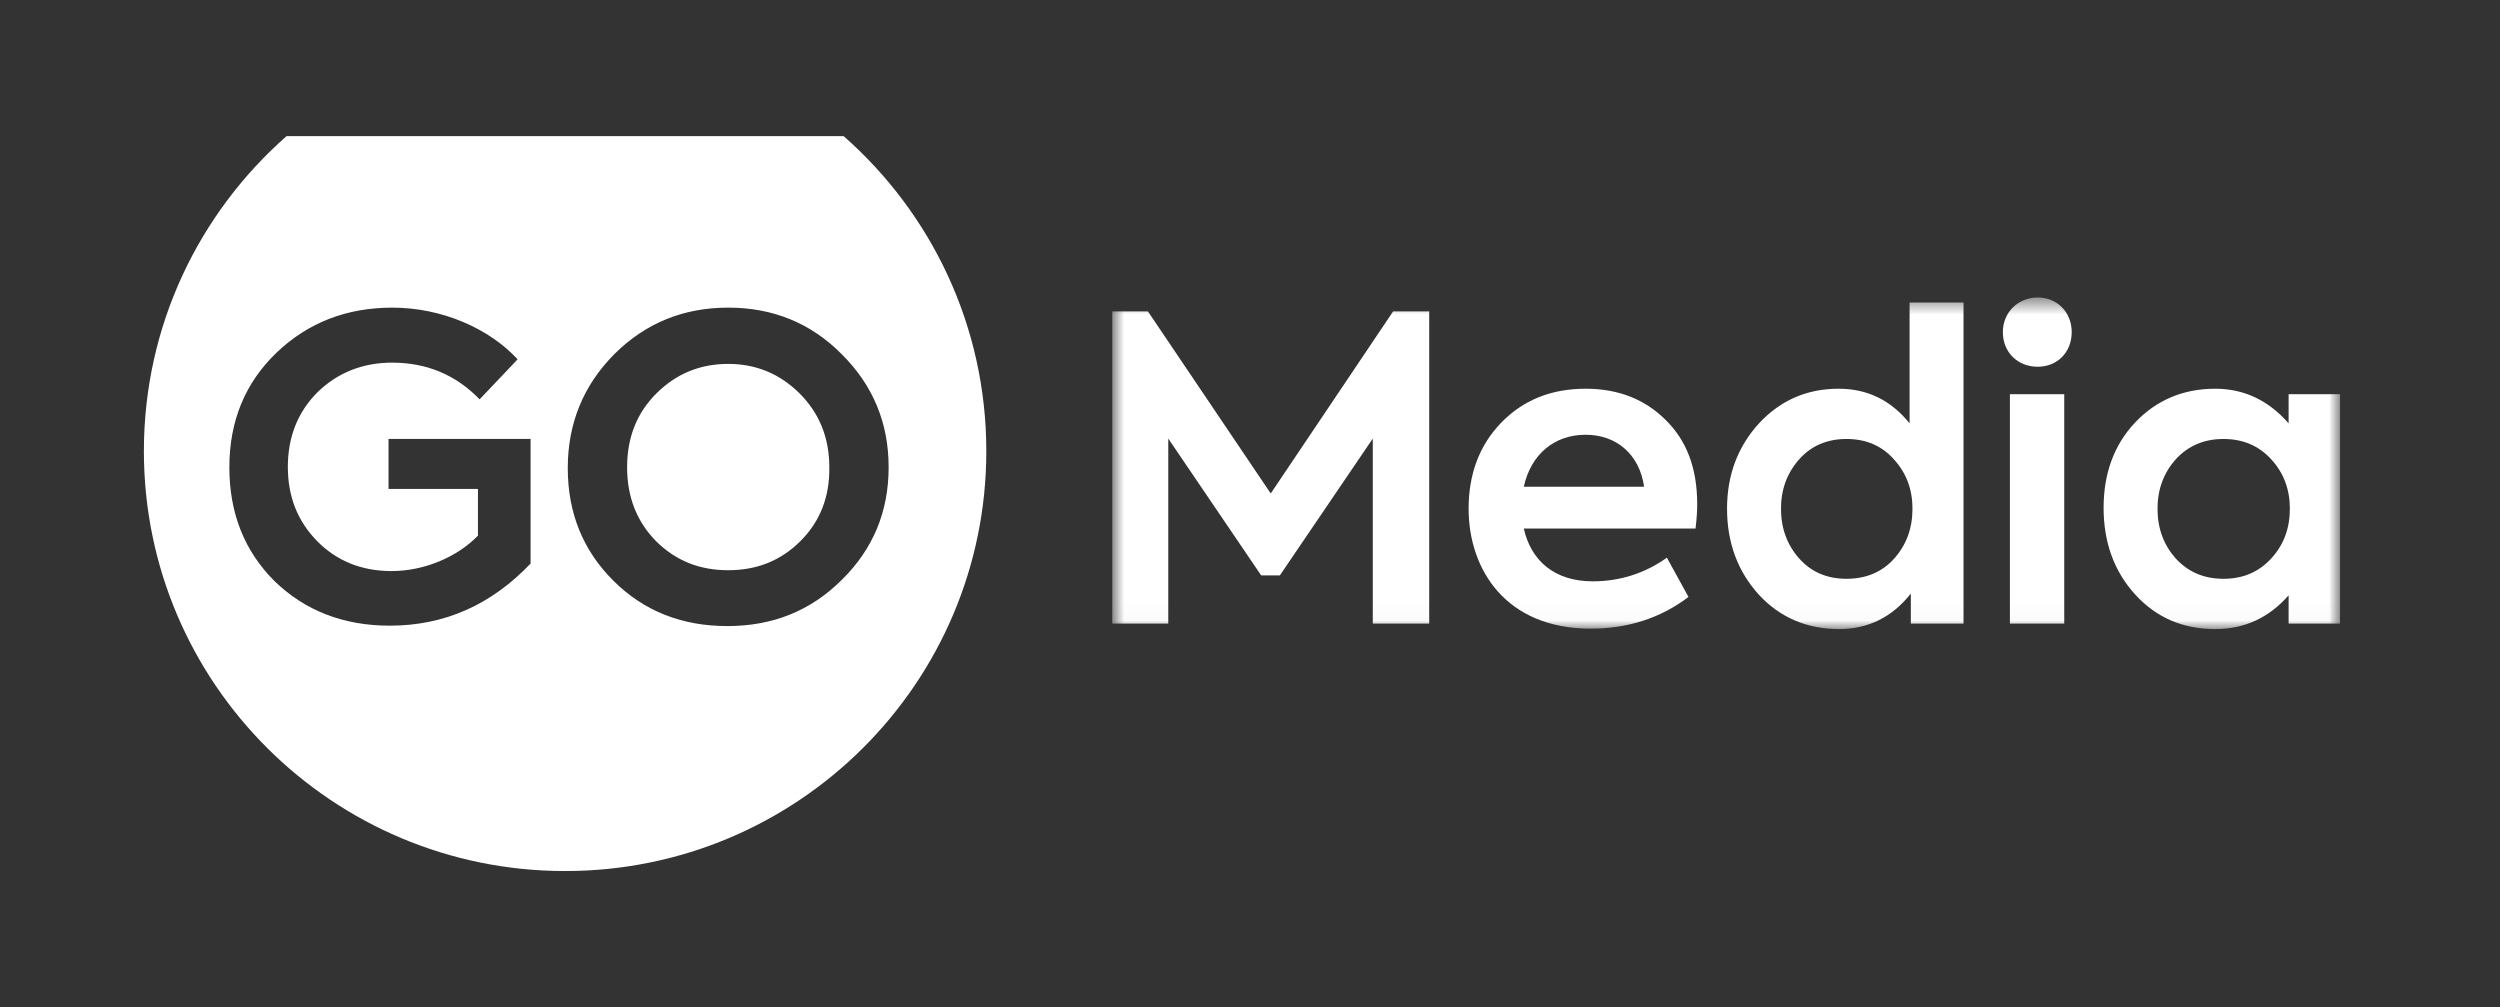
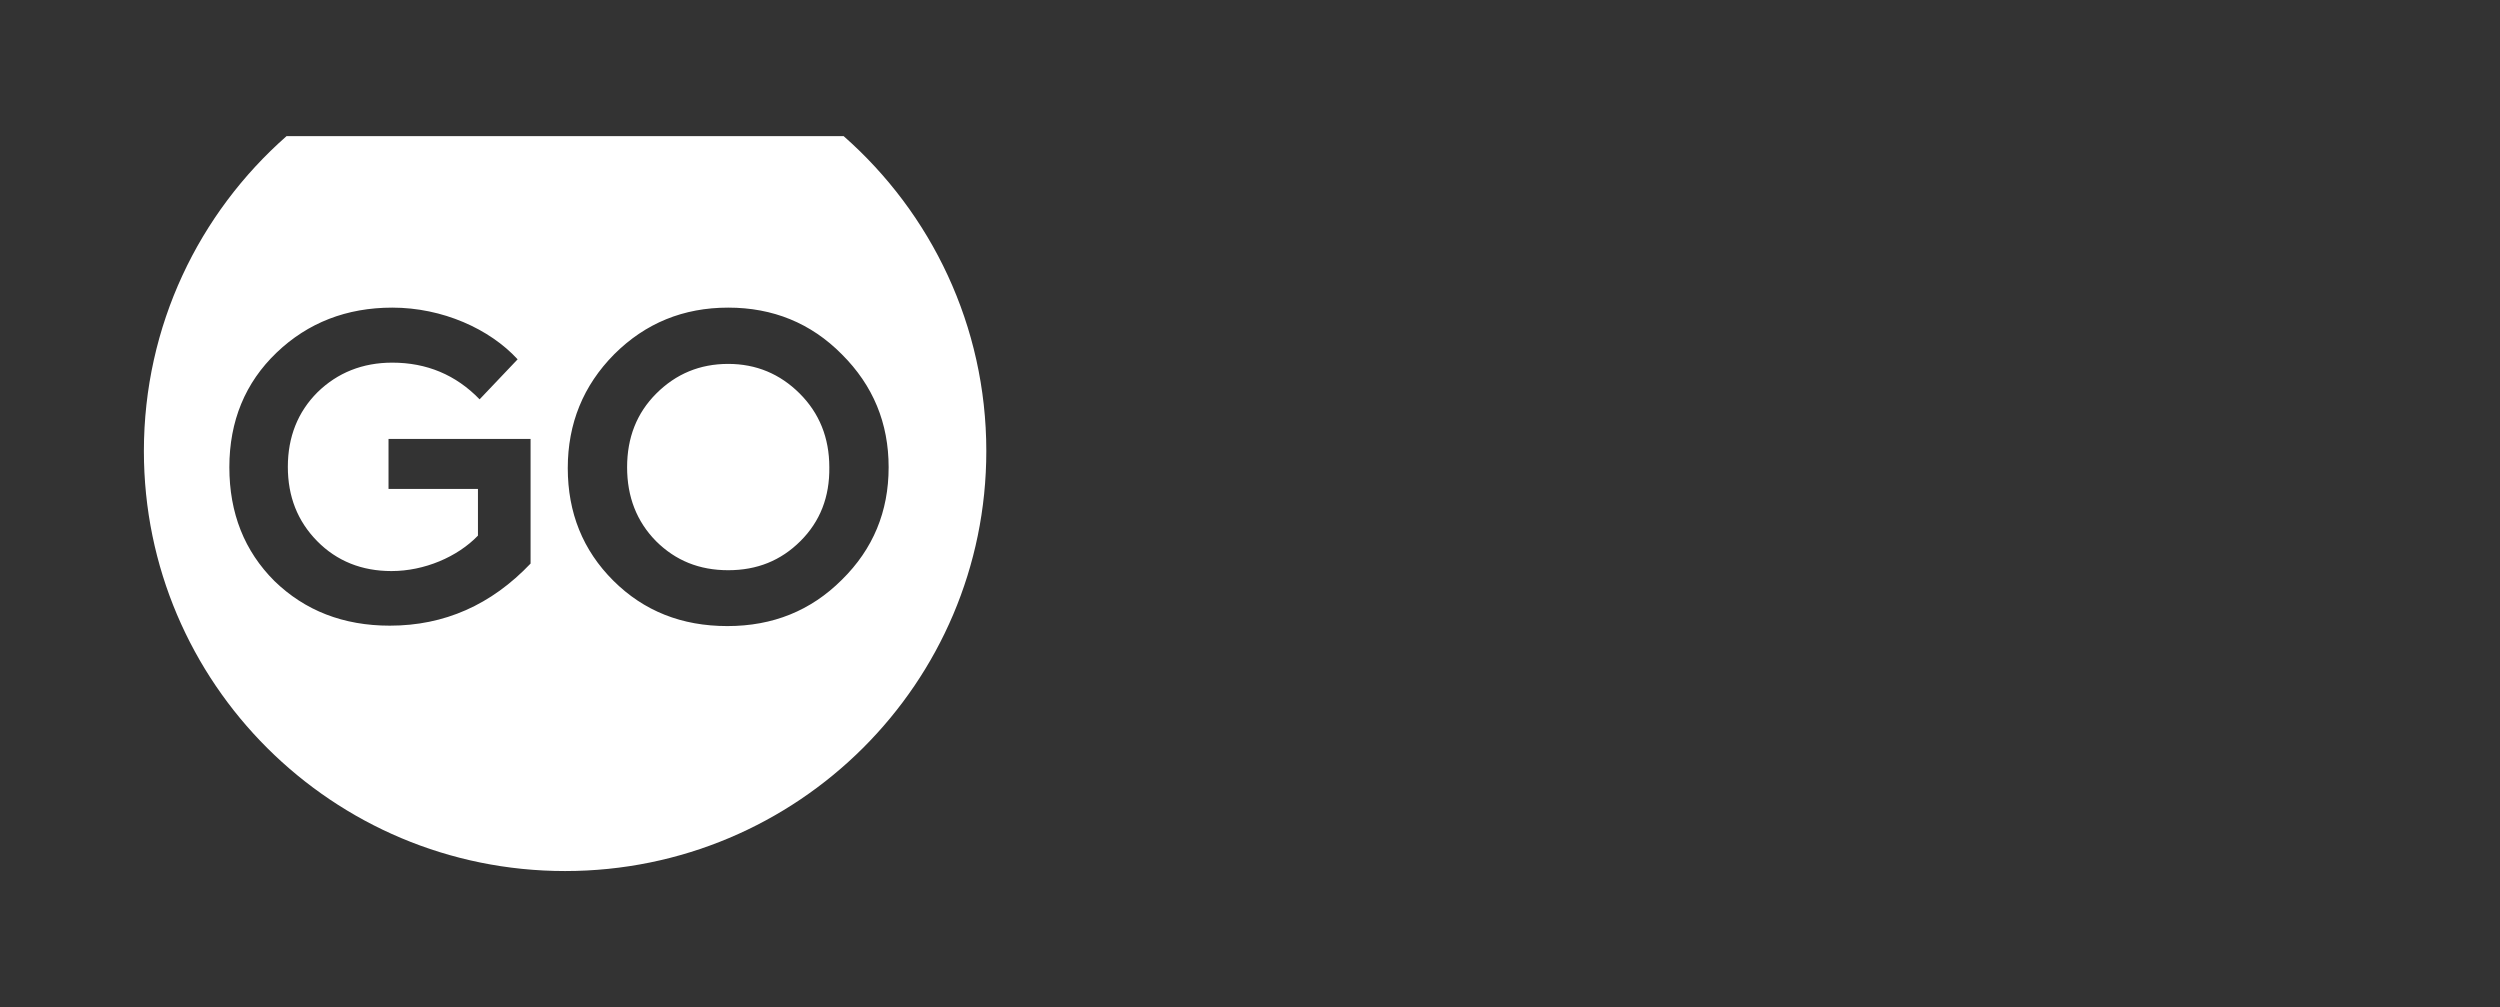
<svg xmlns="http://www.w3.org/2000/svg" width="139" height="56" viewBox="0 0 139 56" fill="none">
  <rect x="0" y="0" width="139" height="56" fill="#333333" stroke="none" />
  <mask id="mask0_14465_33764" style="mask-type:luminance" maskUnits="userSpaceOnUse" x="61" y="16" width="70" height="19">
    <path d="M61.842 16.54H130.107V34.976H61.842V16.54Z" fill="white" />
  </mask>
  <g mask="url(#mask0_14465_33764)">
-     <path fill-rule="evenodd" clip-rule="evenodd" d="M64.956 34.671V24.384L70.122 31.993H71.16L76.327 24.384V34.671H79.464V17.314H77.457L70.653 27.437L63.825 17.314H61.842V34.671H64.956ZM94.364 28.024C94.364 26.051 93.787 24.501 92.611 23.35C91.457 22.2 89.981 21.613 88.159 21.613C86.245 21.613 84.676 22.247 83.454 23.515C82.255 24.76 81.655 26.357 81.655 28.283C81.655 31.665 83.731 34.953 88.436 34.953C90.512 34.953 92.334 34.365 93.88 33.191L92.68 31.007C91.457 31.876 90.074 32.322 88.552 32.322C86.406 32.322 85.115 31.148 84.723 29.386H94.272C94.341 28.823 94.364 28.376 94.364 28.024ZM88.159 24.172C89.889 24.172 91.158 25.276 91.412 27.061H84.723C85.115 25.276 86.407 24.172 88.159 24.172ZM106.173 23.538C105.135 22.247 103.82 21.613 102.229 21.613C100.476 21.613 99 22.247 97.8 23.538C96.624 24.83 96.024 26.404 96.024 28.282C96.024 30.185 96.624 31.782 97.8 33.074C98.977 34.342 100.476 34.976 102.252 34.976C103.866 34.976 105.204 34.318 106.242 33.003V34.671H109.172V16.822H106.173V23.538ZM102.667 32.181C101.583 32.181 100.707 31.806 100.037 31.054C99.369 30.302 99.023 29.386 99.023 28.283C99.023 27.202 99.369 26.287 100.037 25.535C100.707 24.783 101.583 24.407 102.667 24.407C103.751 24.407 104.628 24.783 105.296 25.535C105.988 26.287 106.334 27.202 106.334 28.283C106.334 29.386 105.988 30.302 105.32 31.054C104.651 31.806 103.751 32.181 102.667 32.181ZM113.296 20.391C114.38 20.391 115.187 19.593 115.187 18.465C115.187 17.362 114.38 16.54 113.296 16.54C112.212 16.54 111.359 17.362 111.359 18.465C111.359 19.593 112.189 20.391 113.296 20.391ZM111.751 34.671H114.772V21.918H111.751V34.671ZM127.247 23.538C126.117 22.247 124.756 21.613 123.164 21.613C121.389 21.613 119.889 22.247 118.713 23.491C117.537 24.736 116.96 26.333 116.96 28.236C116.96 30.138 117.537 31.759 118.713 33.05C119.889 34.342 121.366 34.976 123.164 34.976C124.802 34.976 126.163 34.342 127.247 33.098V34.671H130.107V21.918H127.247V23.538H127.247ZM127.316 28.282C127.316 29.386 126.97 30.302 126.278 31.054C125.586 31.806 124.71 32.181 123.626 32.181C122.542 32.181 121.665 31.806 120.973 31.054C120.304 30.302 119.958 29.386 119.958 28.283C119.958 27.202 120.304 26.287 120.973 25.535C121.665 24.783 122.542 24.407 123.626 24.407C124.71 24.407 125.586 24.783 126.278 25.535C126.97 26.287 127.316 27.202 127.316 28.282Z" fill="white" />
-   </g>
+     </g>
  <path fill-rule="evenodd" clip-rule="evenodd" d="M46.908 7.57C51.771 11.849 54.839 18.108 54.839 25.082C54.839 37.976 44.353 48.43 31.419 48.43C18.485 48.43 8 37.976 8 25.082C8 18.108 11.068 11.849 15.931 7.57H46.908ZM40.488 17.104C38.002 17.104 35.889 17.962 34.147 19.7C32.428 21.438 31.568 23.547 31.568 26.026C31.568 28.506 32.404 30.592 34.1 32.284C35.795 33.975 37.91 34.81 40.441 34.81C42.974 34.81 45.087 33.953 46.807 32.237C48.549 30.522 49.408 28.437 49.408 25.98C49.408 23.524 48.549 21.438 46.807 19.7C45.088 17.962 42.974 17.104 40.488 17.104ZM21.811 17.104C19.279 17.104 17.119 17.939 15.377 19.607C13.635 21.276 12.752 23.408 12.752 25.98C12.752 28.53 13.588 30.639 15.261 32.307C16.956 33.953 19.093 34.787 21.672 34.787C24.715 34.787 27.317 33.628 29.5 31.334V24.404H21.602V27.185H26.574V29.781C25.435 30.963 23.6 31.751 21.765 31.751C20.116 31.751 18.722 31.195 17.63 30.082C16.539 28.97 16.004 27.602 16.004 25.957C16.004 24.288 16.562 22.898 17.653 21.809C18.768 20.72 20.162 20.163 21.811 20.163C23.716 20.163 25.342 20.835 26.666 22.203L28.78 19.978C27.224 18.286 24.599 17.104 21.811 17.104ZM40.488 20.233C42.044 20.233 43.368 20.789 44.461 21.878C45.552 22.967 46.11 24.335 46.11 25.98C46.133 27.626 45.599 28.993 44.507 30.082C43.415 31.172 42.091 31.704 40.488 31.704C38.885 31.704 37.561 31.171 36.469 30.082C35.401 28.993 34.867 27.626 34.867 25.98C34.867 24.335 35.401 22.967 36.492 21.878C37.584 20.789 38.909 20.233 40.488 20.233Z" fill="white" />
</svg>